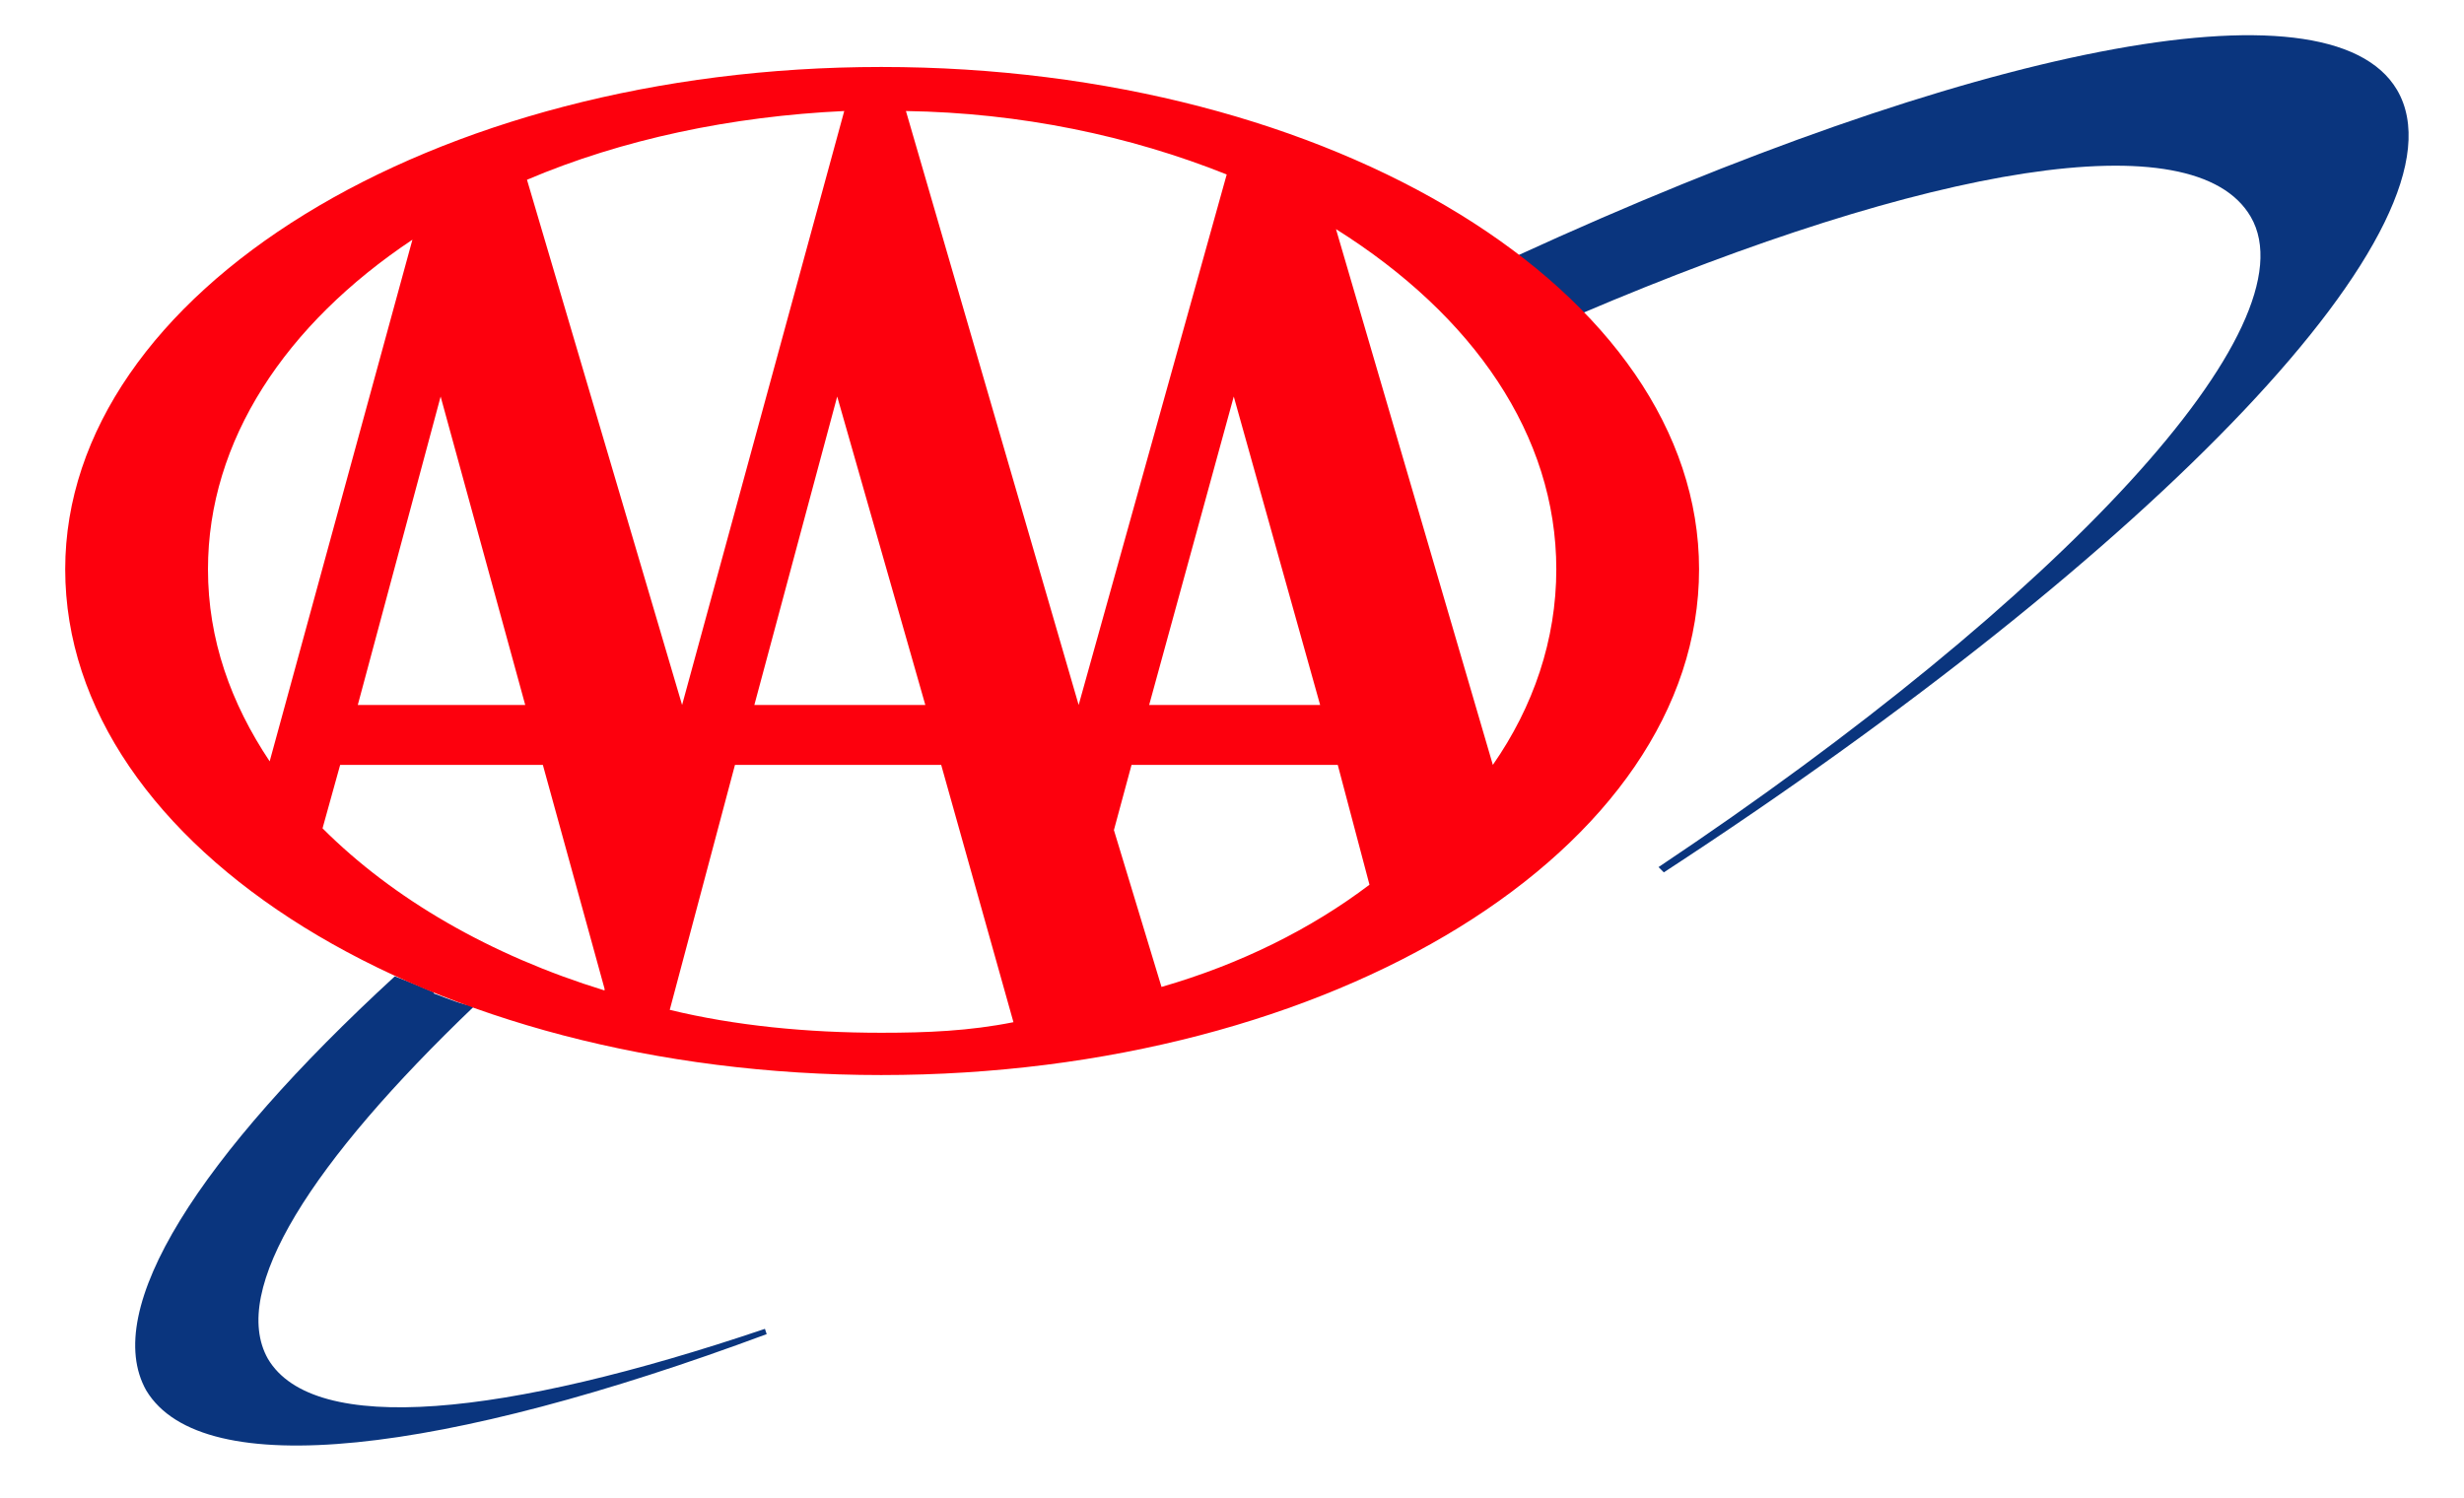
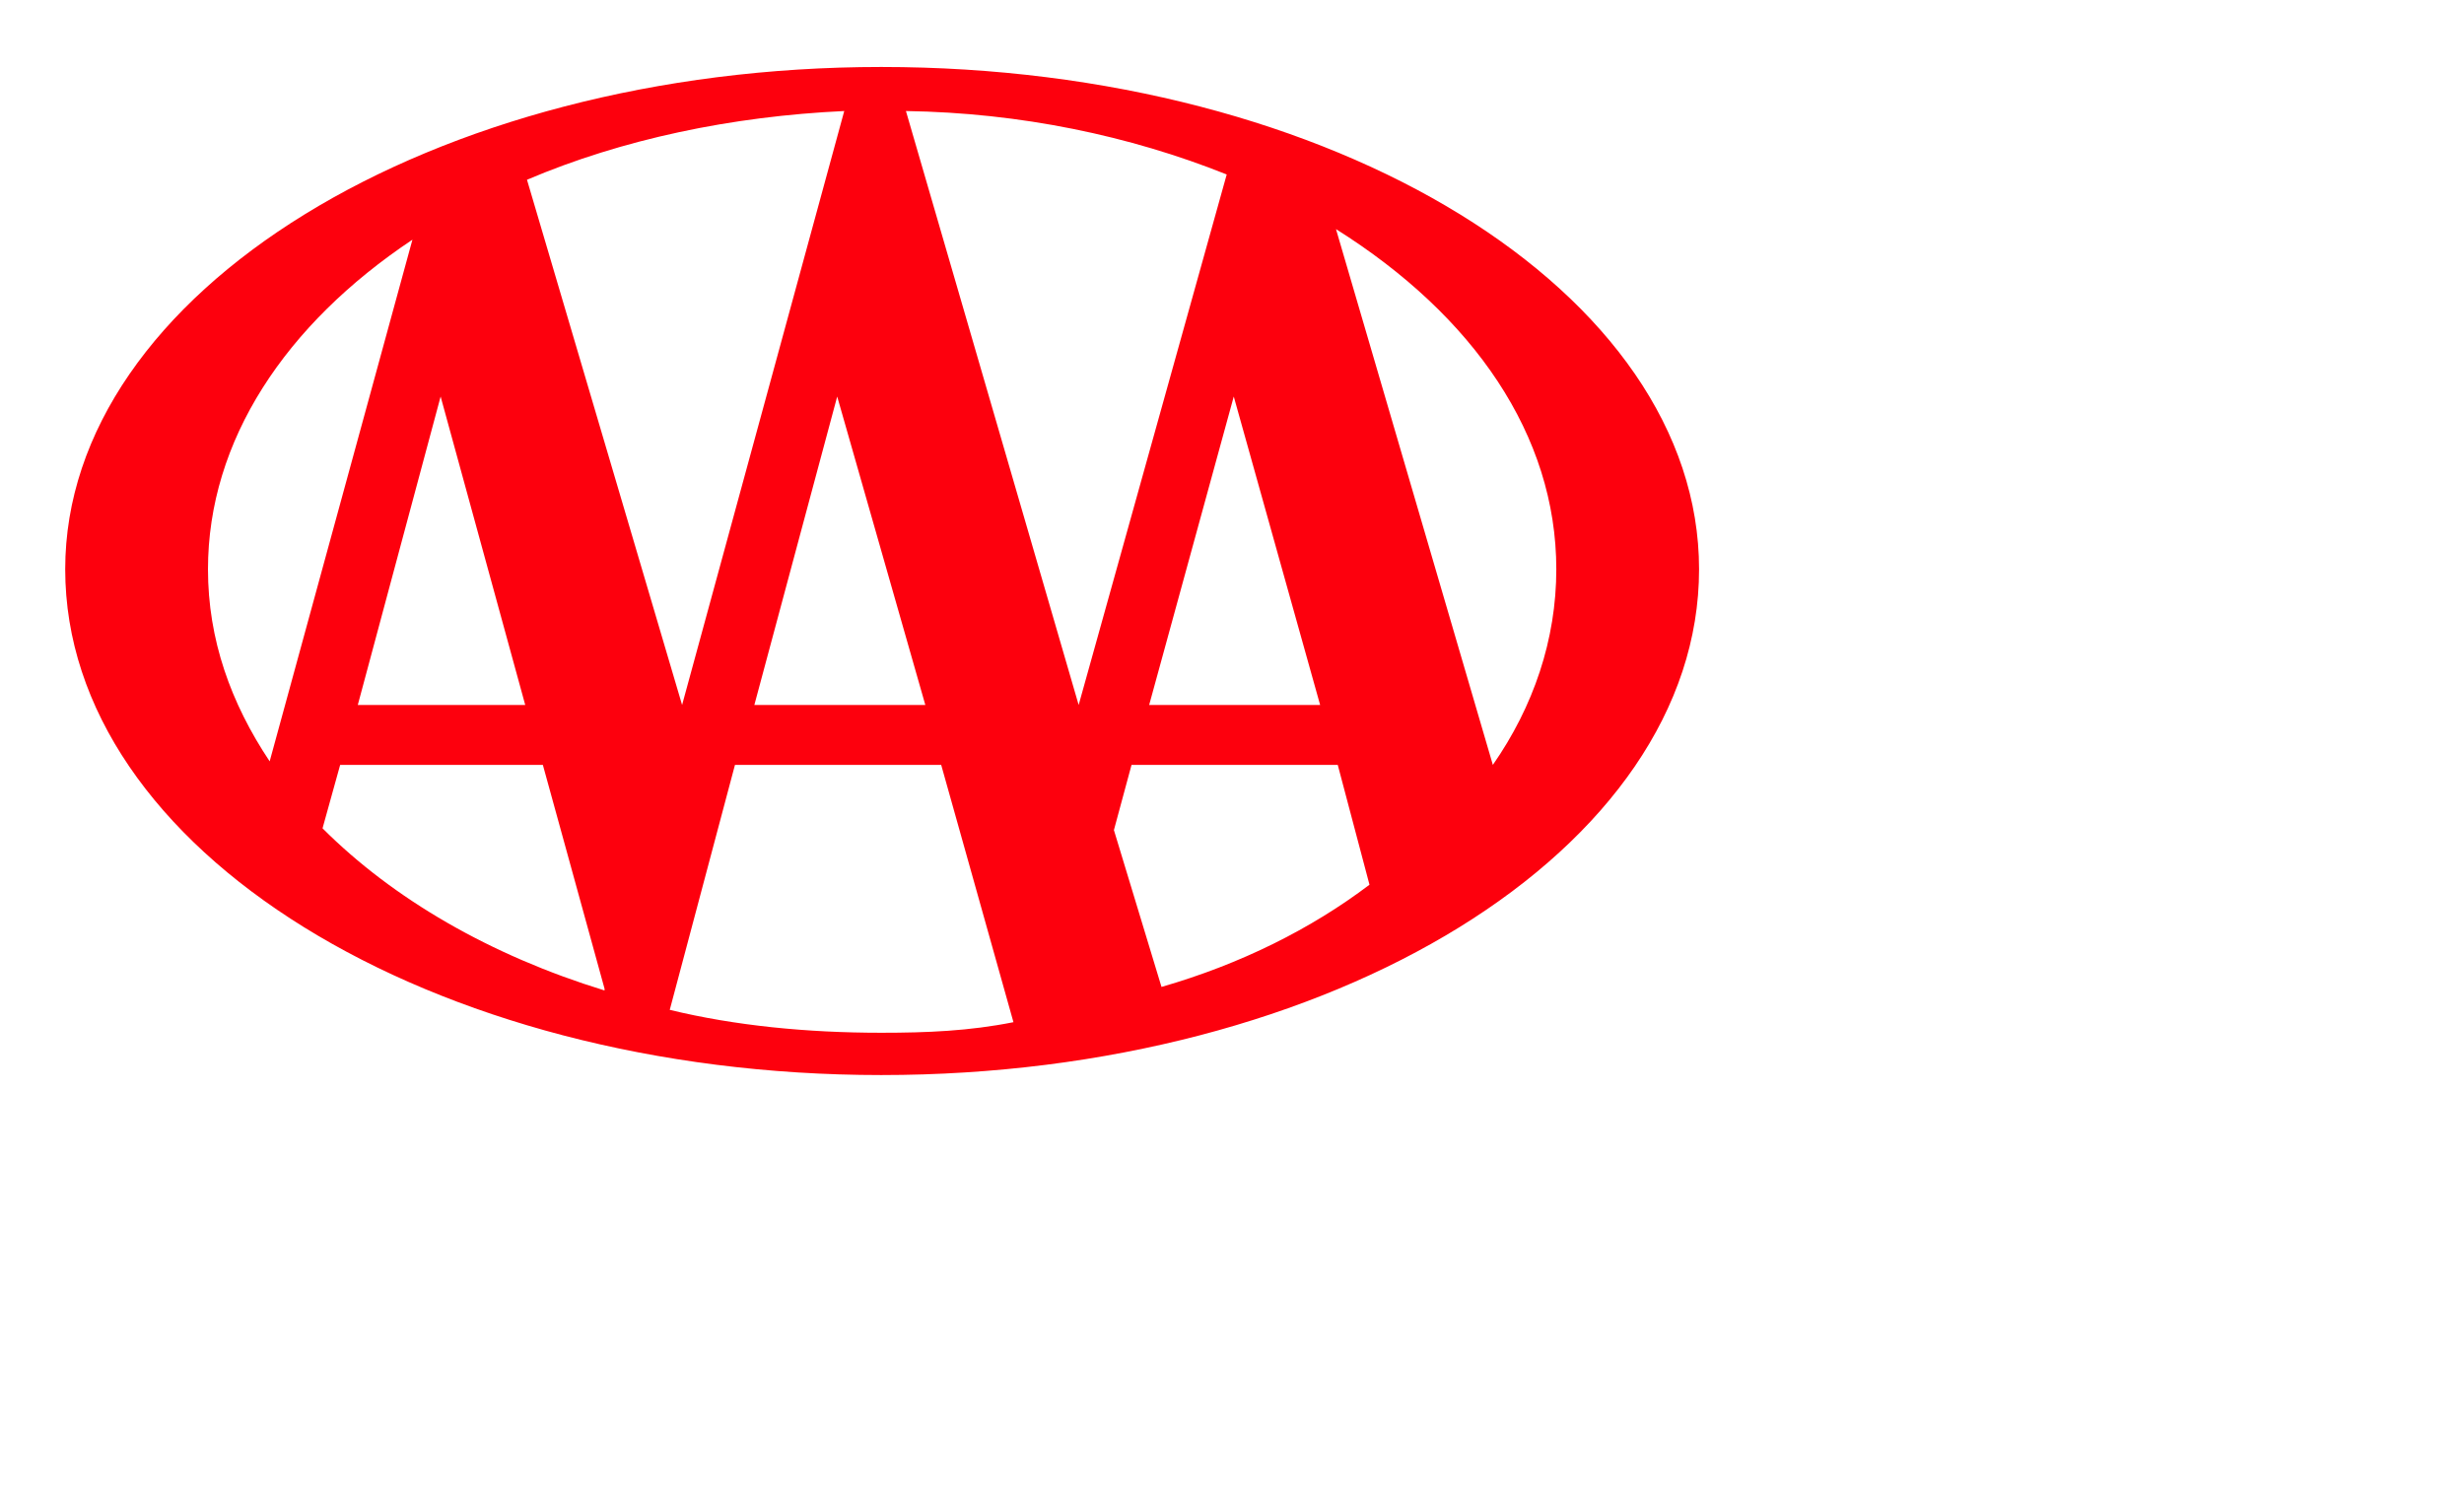
<svg xmlns="http://www.w3.org/2000/svg" version="1.1" id="Layer_1" x="0px" y="0px" viewBox="0 0 139.8 85" style="enable-background:new 0 0 139.8 85;" xml:space="preserve">
  <style type="text/css">
	.st0{fill-rule:evenodd;clip-rule:evenodd;fill:#0A357E;}
	.st1{fill-rule:evenodd;clip-rule:evenodd;fill:#FD000D;}
</style>
  <g id="logo-aaa-color">
    <g id="American-Automobile-Association-Logo" transform="translate(68, 15)">
-       <path id="Path" class="st0" d="M68-9.9c-3.9-6.6-24.4-2.3-49.9,9.4c1.3,1,2.6,2.2,3.6,3.3C41.4-5.6,56.5-8.2,59.7-2.7    C63.3,3.5,49,18.9,26.1,34.2l0.3,0.3C54.3,16.3,72.4-2.4,68-9.9L68-9.9L68-9.9z" />
-       <path id="Path_00000181089468249558611680000010633246509755731094_" class="st0" d="M-52.8,62.1c-2.2-3.9,2.5-11.2,11.7-20l0,0    c-0.7-0.1-1.4-0.4-2.2-0.7c-0.1,0-0.1-0.1-0.1-0.1c-0.7-0.3-1.4-0.6-2.2-0.9c-11.1,10.2-16.7,18.9-14.1,23.5    c3.2,5.3,16.9,3.6,35.2-3.2l-0.1-0.3C-39.4,65.4-50.2,66.5-52.8,62.1L-52.8,62.1L-52.8,62.1z" />
      <path id="Shape" class="st1" d="M-64.3,17.3c0-15.7,20.8-28.5,46.3-28.5c25.7,0,46.4,12.8,46.4,28.5C28.4,33.2,7.6,46-18,46    C-43.6,46-64.3,33.2-64.3,17.3L-64.3,17.3L-64.3,17.3L-64.3,17.3z M-38.1-4.8l8.8,29.8l0,0l9.2-33.7C-26.5-8.4-32.7-7.1-38.1-4.8    L-38.1-4.8L-38.1-4.8L-38.1-4.8z M-20.5,7.5L-25.2,25h9.7L-20.5,7.5L-20.5,7.5L-20.5,7.5z M-6.8,25L1.6-5.1    c-5.5-2.2-11.7-3.5-18.2-3.6L-6.8,25L-6.8,25L-6.8,25L-6.8,25z M-38.2,25L-43,7.5L-47.7,25H-38.2L-38.2,25L-38.2,25z M16.7,28.4    c2.3-3.3,3.6-7.1,3.6-11.1C20.3,9.7,15.6,2.9,7.8-2L16.7,28.4L16.7,28.4L16.7,28.4z M6.9,25L2,7.5L-2.8,25H6.9L6.9,25L6.9,25z     M7.9,28.4H-3.8l-1,3.7l2.7,8.9c4.5-1.3,8.5-3.3,11.8-5.8L7.9,28.4L7.9,28.4L7.9,28.4z M-33.7,41.1l-3.5-12.7h-11.5l-1,3.6    c4,4,9.5,7.2,16,9.2L-33.7,41.1L-33.7,41.1L-33.7,41.1z M-14.6,28.4h-11.7L-30,42.3c3.7,0.9,7.8,1.3,12,1.3c2.6,0,5-0.1,7.5-0.6    L-14.6,28.4L-14.6,28.4L-14.6,28.4z M-44.6-1.4C-51.8,3.4-56.2,10-56.2,17.3c0,4,1.3,7.6,3.5,10.9L-44.6-1.4L-44.6-1.4z" />
    </g>
  </g>
</svg>